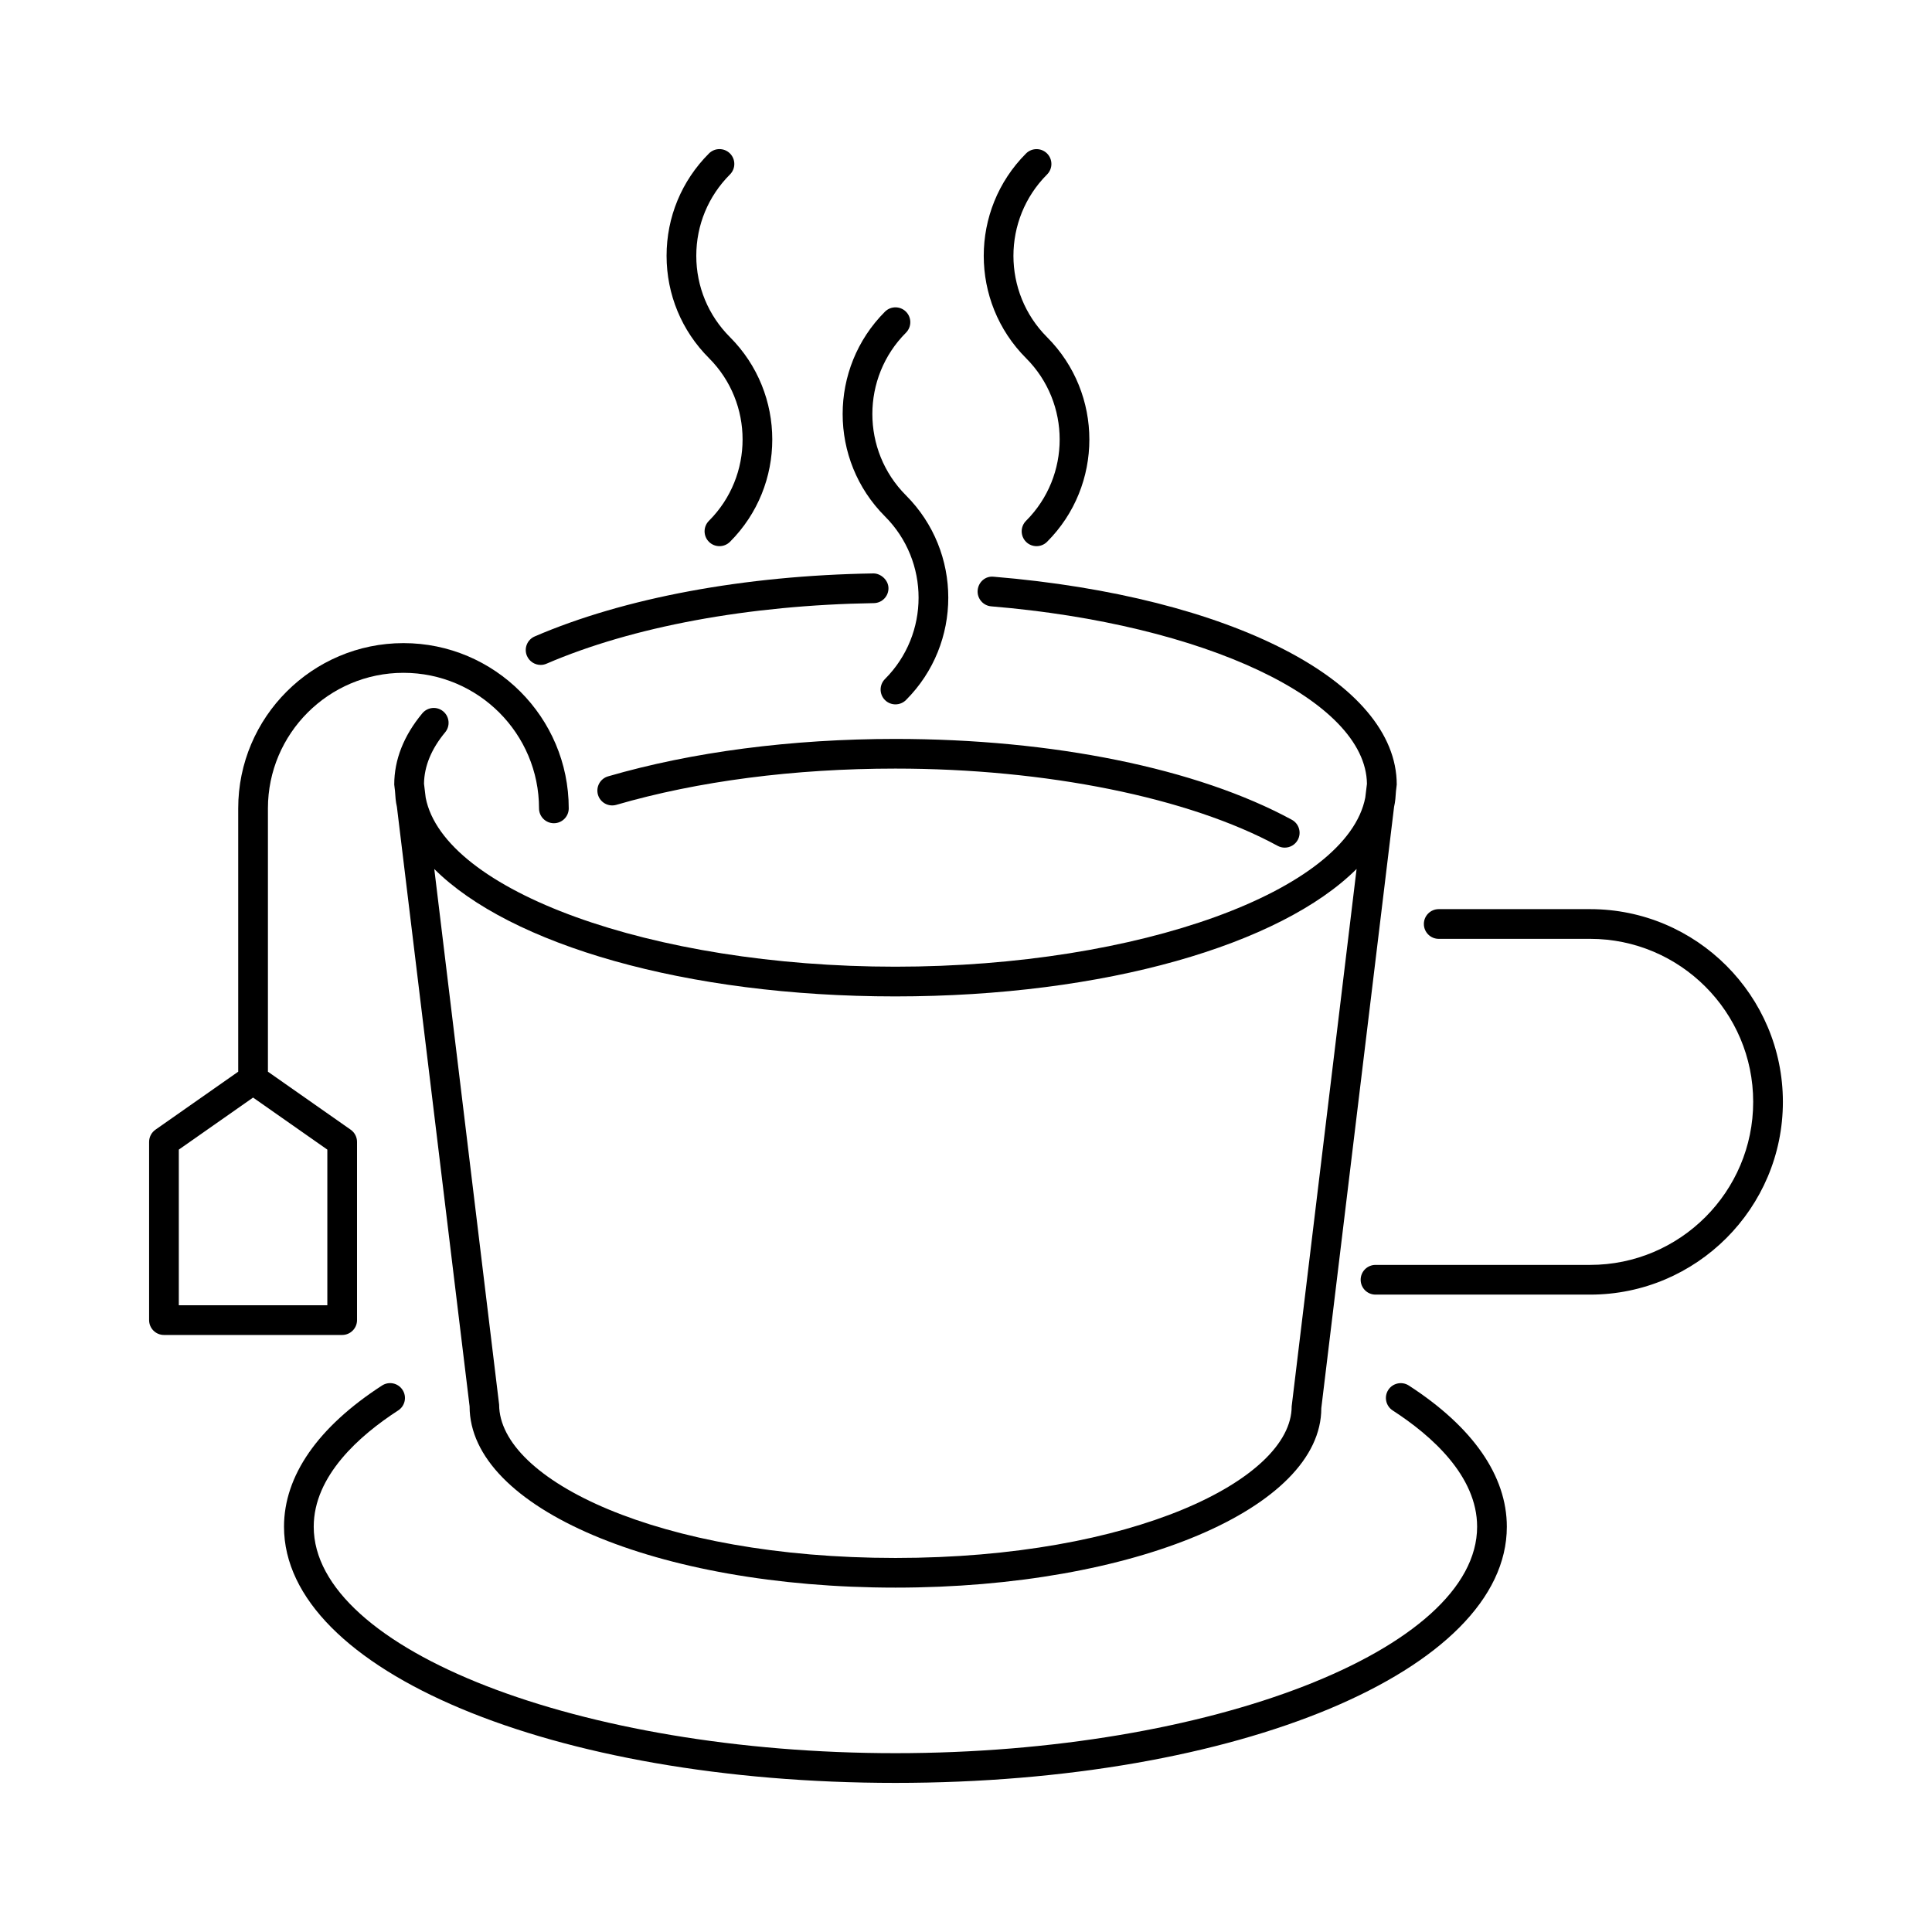
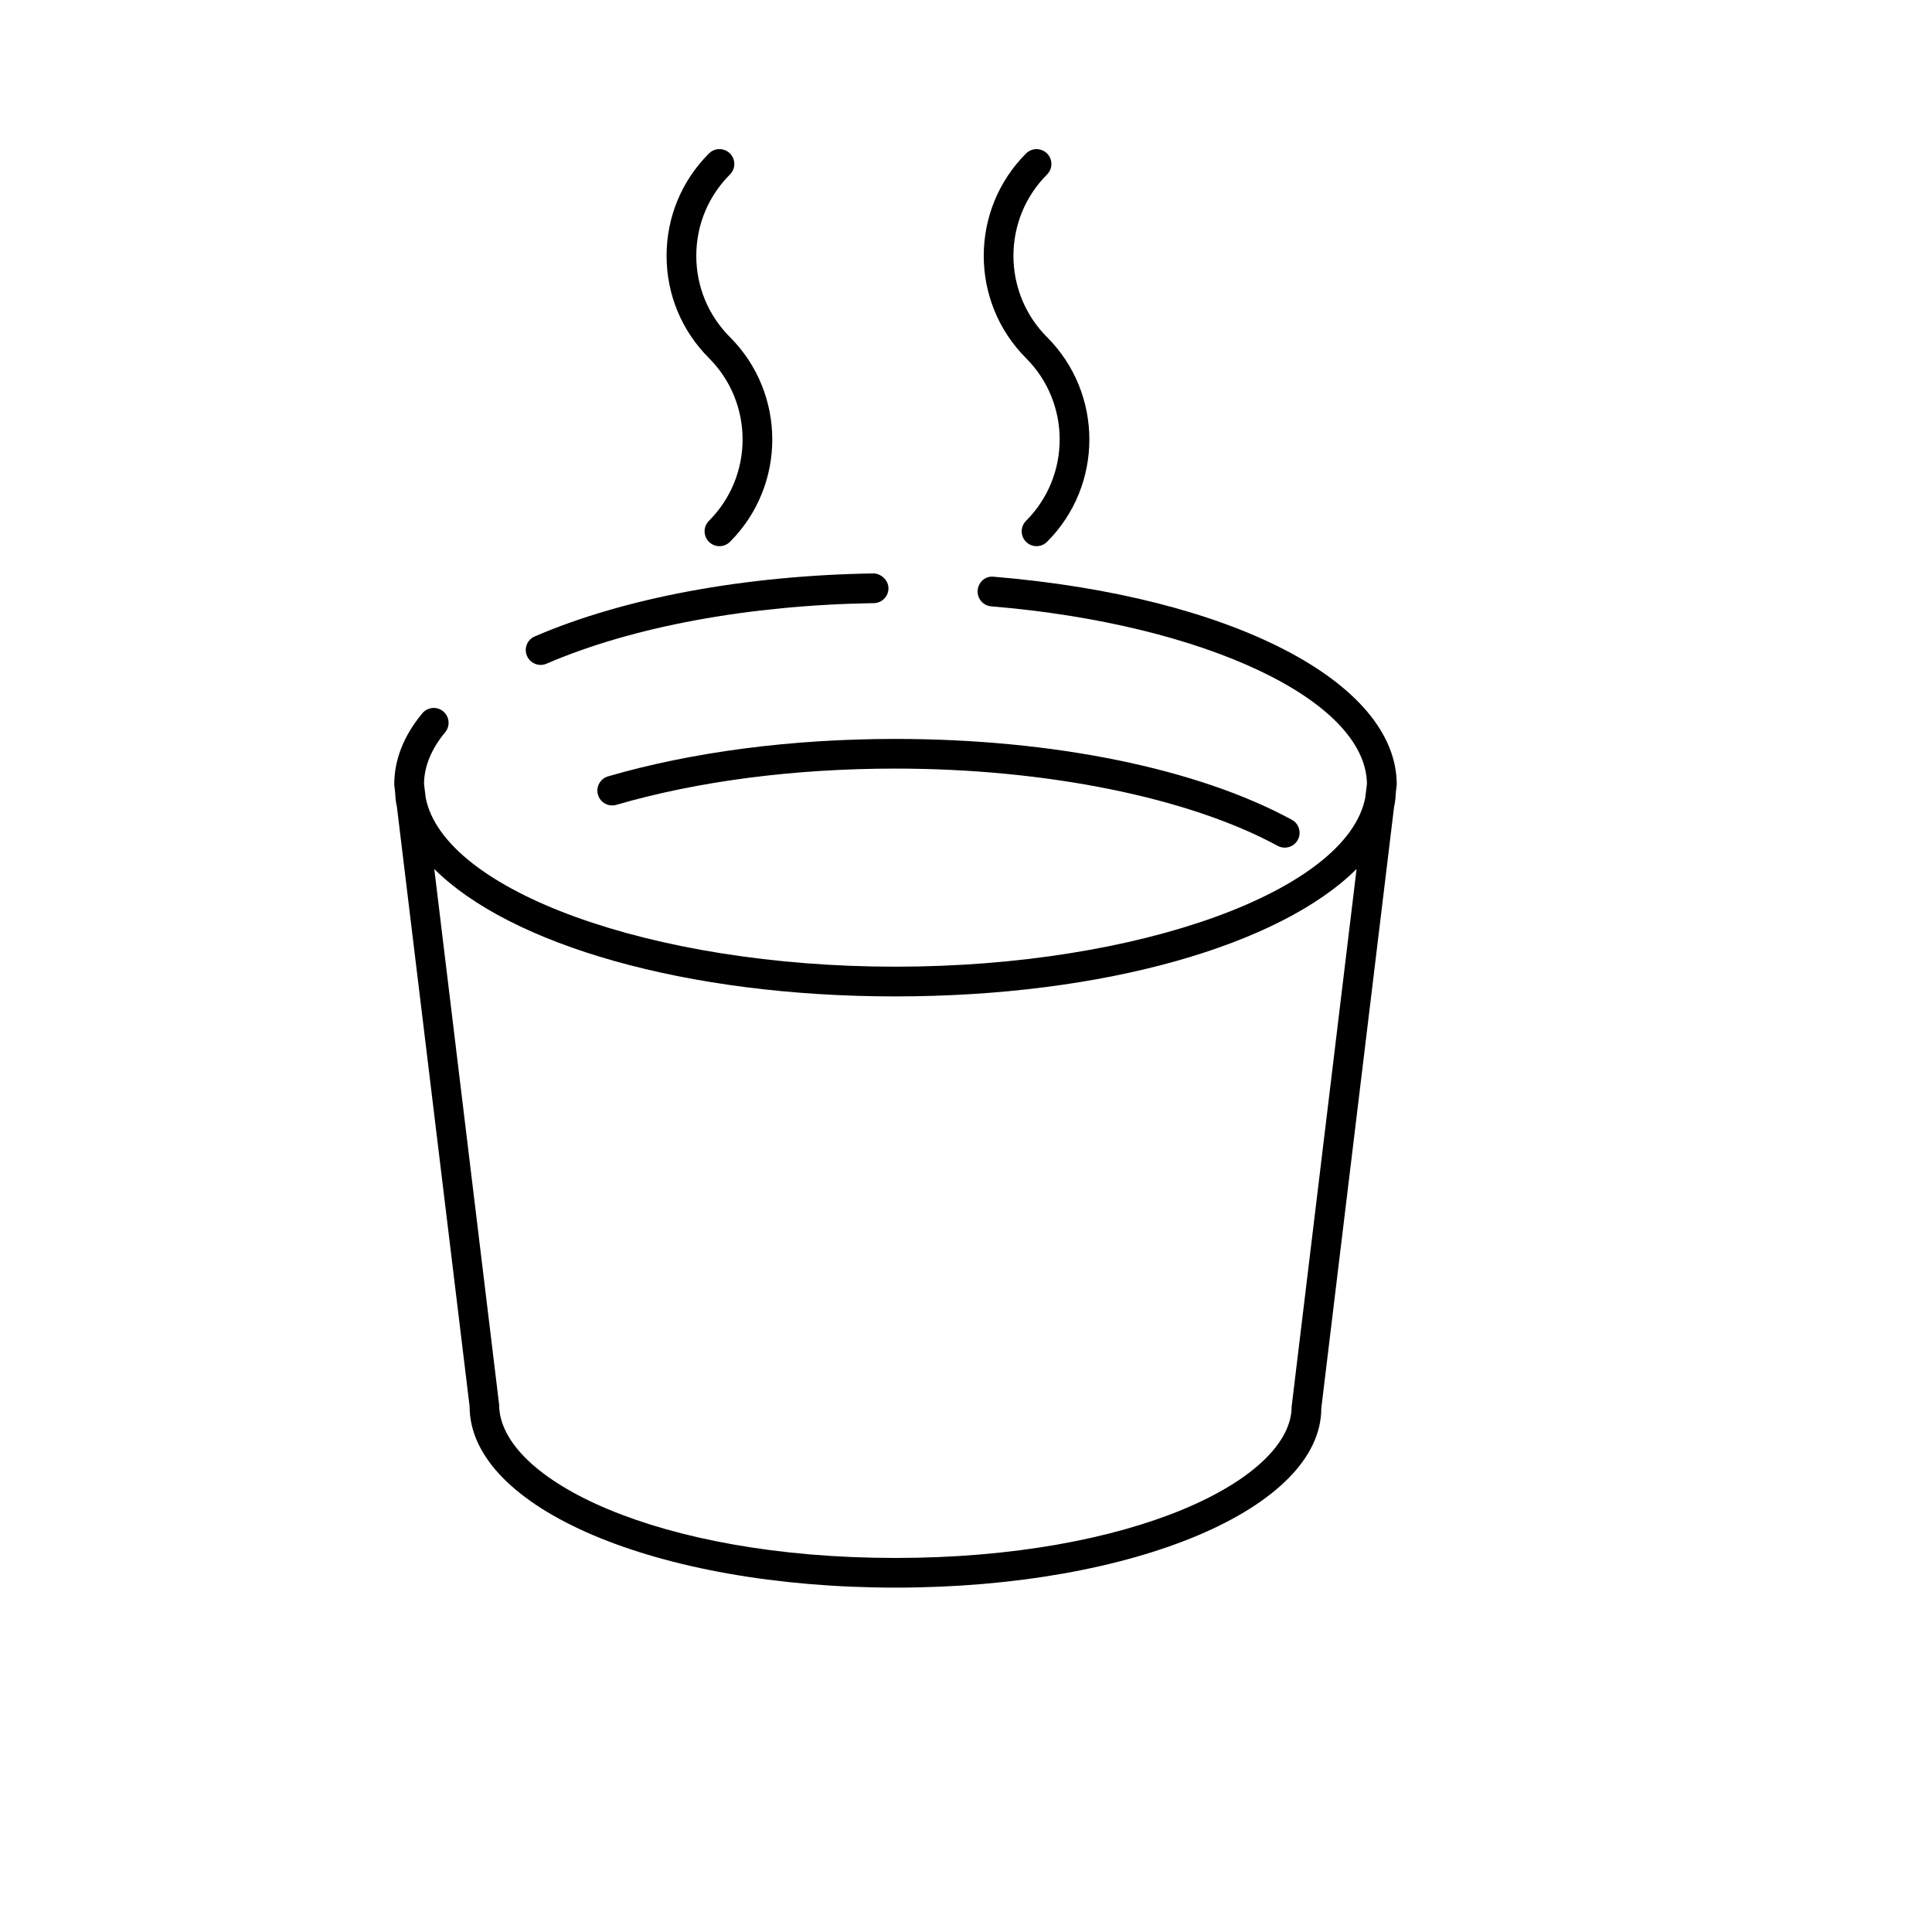
<svg xmlns="http://www.w3.org/2000/svg" fill="#000000" width="800px" height="800px" version="1.1" viewBox="144 144 512 512">
  <g>
-     <path d="m565.41 384.93h-40.133c-2.172 0-3.938 1.762-3.938 3.938 0 2.172 1.762 3.938 3.938 3.938h40.133c23.82 0 43.203 19.383 43.203 43.203 0 23.82-19.383 43.203-43.203 43.203h-56.883c-2.172 0-3.938 1.762-3.938 3.938 0 2.172 1.762 3.938 3.938 3.938h56.883c28.168 0 51.074-22.914 51.074-51.074 0-28.164-22.918-51.082-51.074-51.082z" />
    <path d="m407.34 296.84c-2.227-0.25-4.07 1.434-4.25 3.598-0.18 2.164 1.434 4.07 3.598 4.25 56.594 4.691 99.289 24.883 99.566 47.027l-0.441 3.644c-4.754 24.625-59.781 44.824-124.54 44.824-64.684 0-119.65-20.176-124.46-44.777l-0.449-3.715c0.062-4.621 1.938-9.203 5.606-13.625 1.387-1.668 1.156-4.156-0.512-5.543-1.668-1.395-4.148-1.156-5.543 0.512-4.938 5.945-7.438 12.305-7.438 18.887 0 0.156 0.047 0.301 0.055 0.457v0.031l0.141 1.18c0.094 1.426 0.18 2.852 0.512 4.25l19.262 158.86c0 26.93 49.578 48.035 112.87 48.035 63.293 0 112.87-21.098 112.84-47.562l19.285-159.34c0.332-1.371 0.41-2.777 0.504-4.172l0.148-1.25v-0.031c0-0.156 0.055-0.301 0.055-0.457 0-27.211-43.926-49.867-106.81-55.086zm78.965 219.87c0 19.398-42.195 40.164-105 40.164-62.805 0-105-20.766-105.03-40.637l-17.184-141.94c20.074 20.035 66.613 33.762 122.17 33.762 55.602 0 102.17-13.738 122.25-33.777z" />
-     <path d="m287.28 320.21c0.52 0 1.047-0.102 1.551-0.324 22.797-9.824 53.602-15.523 86.75-16.051 2.172-0.031 3.914-1.828 3.871-4-0.039-2.172-2.094-3.891-4-3.871-34.156 0.543-66.023 6.473-89.742 16.695-2 0.859-2.922 3.172-2.055 5.172 0.652 1.488 2.098 2.379 3.625 2.379z" />
+     <path d="m287.28 320.21c0.52 0 1.047-0.102 1.551-0.324 22.797-9.824 53.602-15.523 86.75-16.051 2.172-0.031 3.914-1.828 3.871-4-0.039-2.172-2.094-3.891-4-3.871-34.156 0.543-66.023 6.473-89.742 16.695-2 0.859-2.922 3.172-2.055 5.172 0.652 1.488 2.098 2.379 3.625 2.379" />
    <path d="m307.34 357.29c21.586-6.281 47.145-9.605 73.926-9.605 39.871 0 77.754 7.652 101.32 20.469 0.598 0.324 1.242 0.48 1.875 0.48 1.395 0 2.746-0.738 3.465-2.055 1.039-1.914 0.332-4.297-1.582-5.336-25.039-13.609-63.34-21.418-105.08-21.418-27.512 0-53.828 3.434-76.121 9.918-2.086 0.605-3.281 2.785-2.676 4.879 0.609 2.078 2.789 3.273 4.875 2.668z" />
-     <path d="m381.3 608.61c-83.562 0-154.16-27.48-154.16-60.016 0-13.492 12.172-24.207 22.379-30.812 1.828-1.18 2.348-3.621 1.164-5.441-1.18-1.828-3.613-2.348-5.441-1.164-16.996 10.996-25.977 23.938-25.977 37.422 0 38.07 71.172 67.887 162.03 67.887s162.03-29.82 162.03-67.887c0-13.484-8.98-26.418-25.977-37.422-1.82-1.172-4.266-0.652-5.441 1.164-1.18 1.82-0.652 4.258 1.164 5.441 10.211 6.606 22.379 17.32 22.379 30.812 0.004 32.535-70.594 60.016-154.16 60.016z" />
-     <path d="m187.45 497.78h47.23c2.172 0 3.938-1.762 3.938-3.938v-47.23c0-1.281-0.629-2.488-1.676-3.227l-21.938-15.375v-69.785c0-19.805 16.113-35.922 35.922-35.922 19.805 0 35.922 16.113 35.922 35.922 0 2.172 1.762 3.938 3.938 3.938 2.172 0 3.938-1.762 3.938-3.938 0-24.145-19.641-43.793-43.793-43.793-24.16 0-43.801 19.648-43.801 43.793v69.785l-21.938 15.375c-1.047 0.738-1.676 1.941-1.676 3.227v47.23c0 2.172 1.762 3.938 3.934 3.938zm3.938-49.121 19.68-13.793 19.68 13.793v41.25h-39.359z" />
-     <path d="m384.09 226.6c-1.535-1.535-4.031-1.535-5.566 0-14.949 14.957-14.949 39.289 0 54.246 11.879 11.887 11.879 31.219 0 43.105-1.535 1.535-1.535 4.031 0 5.566 0.77 0.77 1.777 1.148 2.785 1.148 1.008 0 2.016-0.387 2.785-1.148 14.949-14.949 14.949-39.281 0-54.238-11.879-11.887-11.879-31.227 0-43.113 1.531-1.543 1.531-4.031-0.004-5.566z" />
    <path d="m331.88 287.59c0.77 0.77 1.777 1.148 2.785 1.148 1.008 0 2.016-0.387 2.785-1.148 14.949-14.949 14.949-39.281 0-54.246-5.754-5.754-8.926-13.414-8.926-21.555s3.172-15.793 8.926-21.555c1.535-1.535 1.535-4.031 0-5.566-1.535-1.535-4.031-1.535-5.566 0-7.242 7.242-11.234 16.879-11.234 27.117 0 10.242 3.992 19.875 11.234 27.117 11.879 11.887 11.879 31.227 0 43.113-1.547 1.543-1.547 4.031-0.004 5.574z" />
    <path d="m415.91 287.59c0.77 0.77 1.777 1.148 2.785 1.148 1.008 0 2.016-0.387 2.785-1.148 14.949-14.949 14.949-39.281 0-54.238-11.879-11.887-11.879-31.227 0-43.113 1.535-1.535 1.535-4.031 0-5.566-1.535-1.535-4.031-1.535-5.566 0-14.949 14.957-14.949 39.289 0 54.246 11.879 11.887 11.879 31.219 0 43.105-1.539 1.535-1.539 4.023-0.004 5.566z" />
  </g>
</svg>